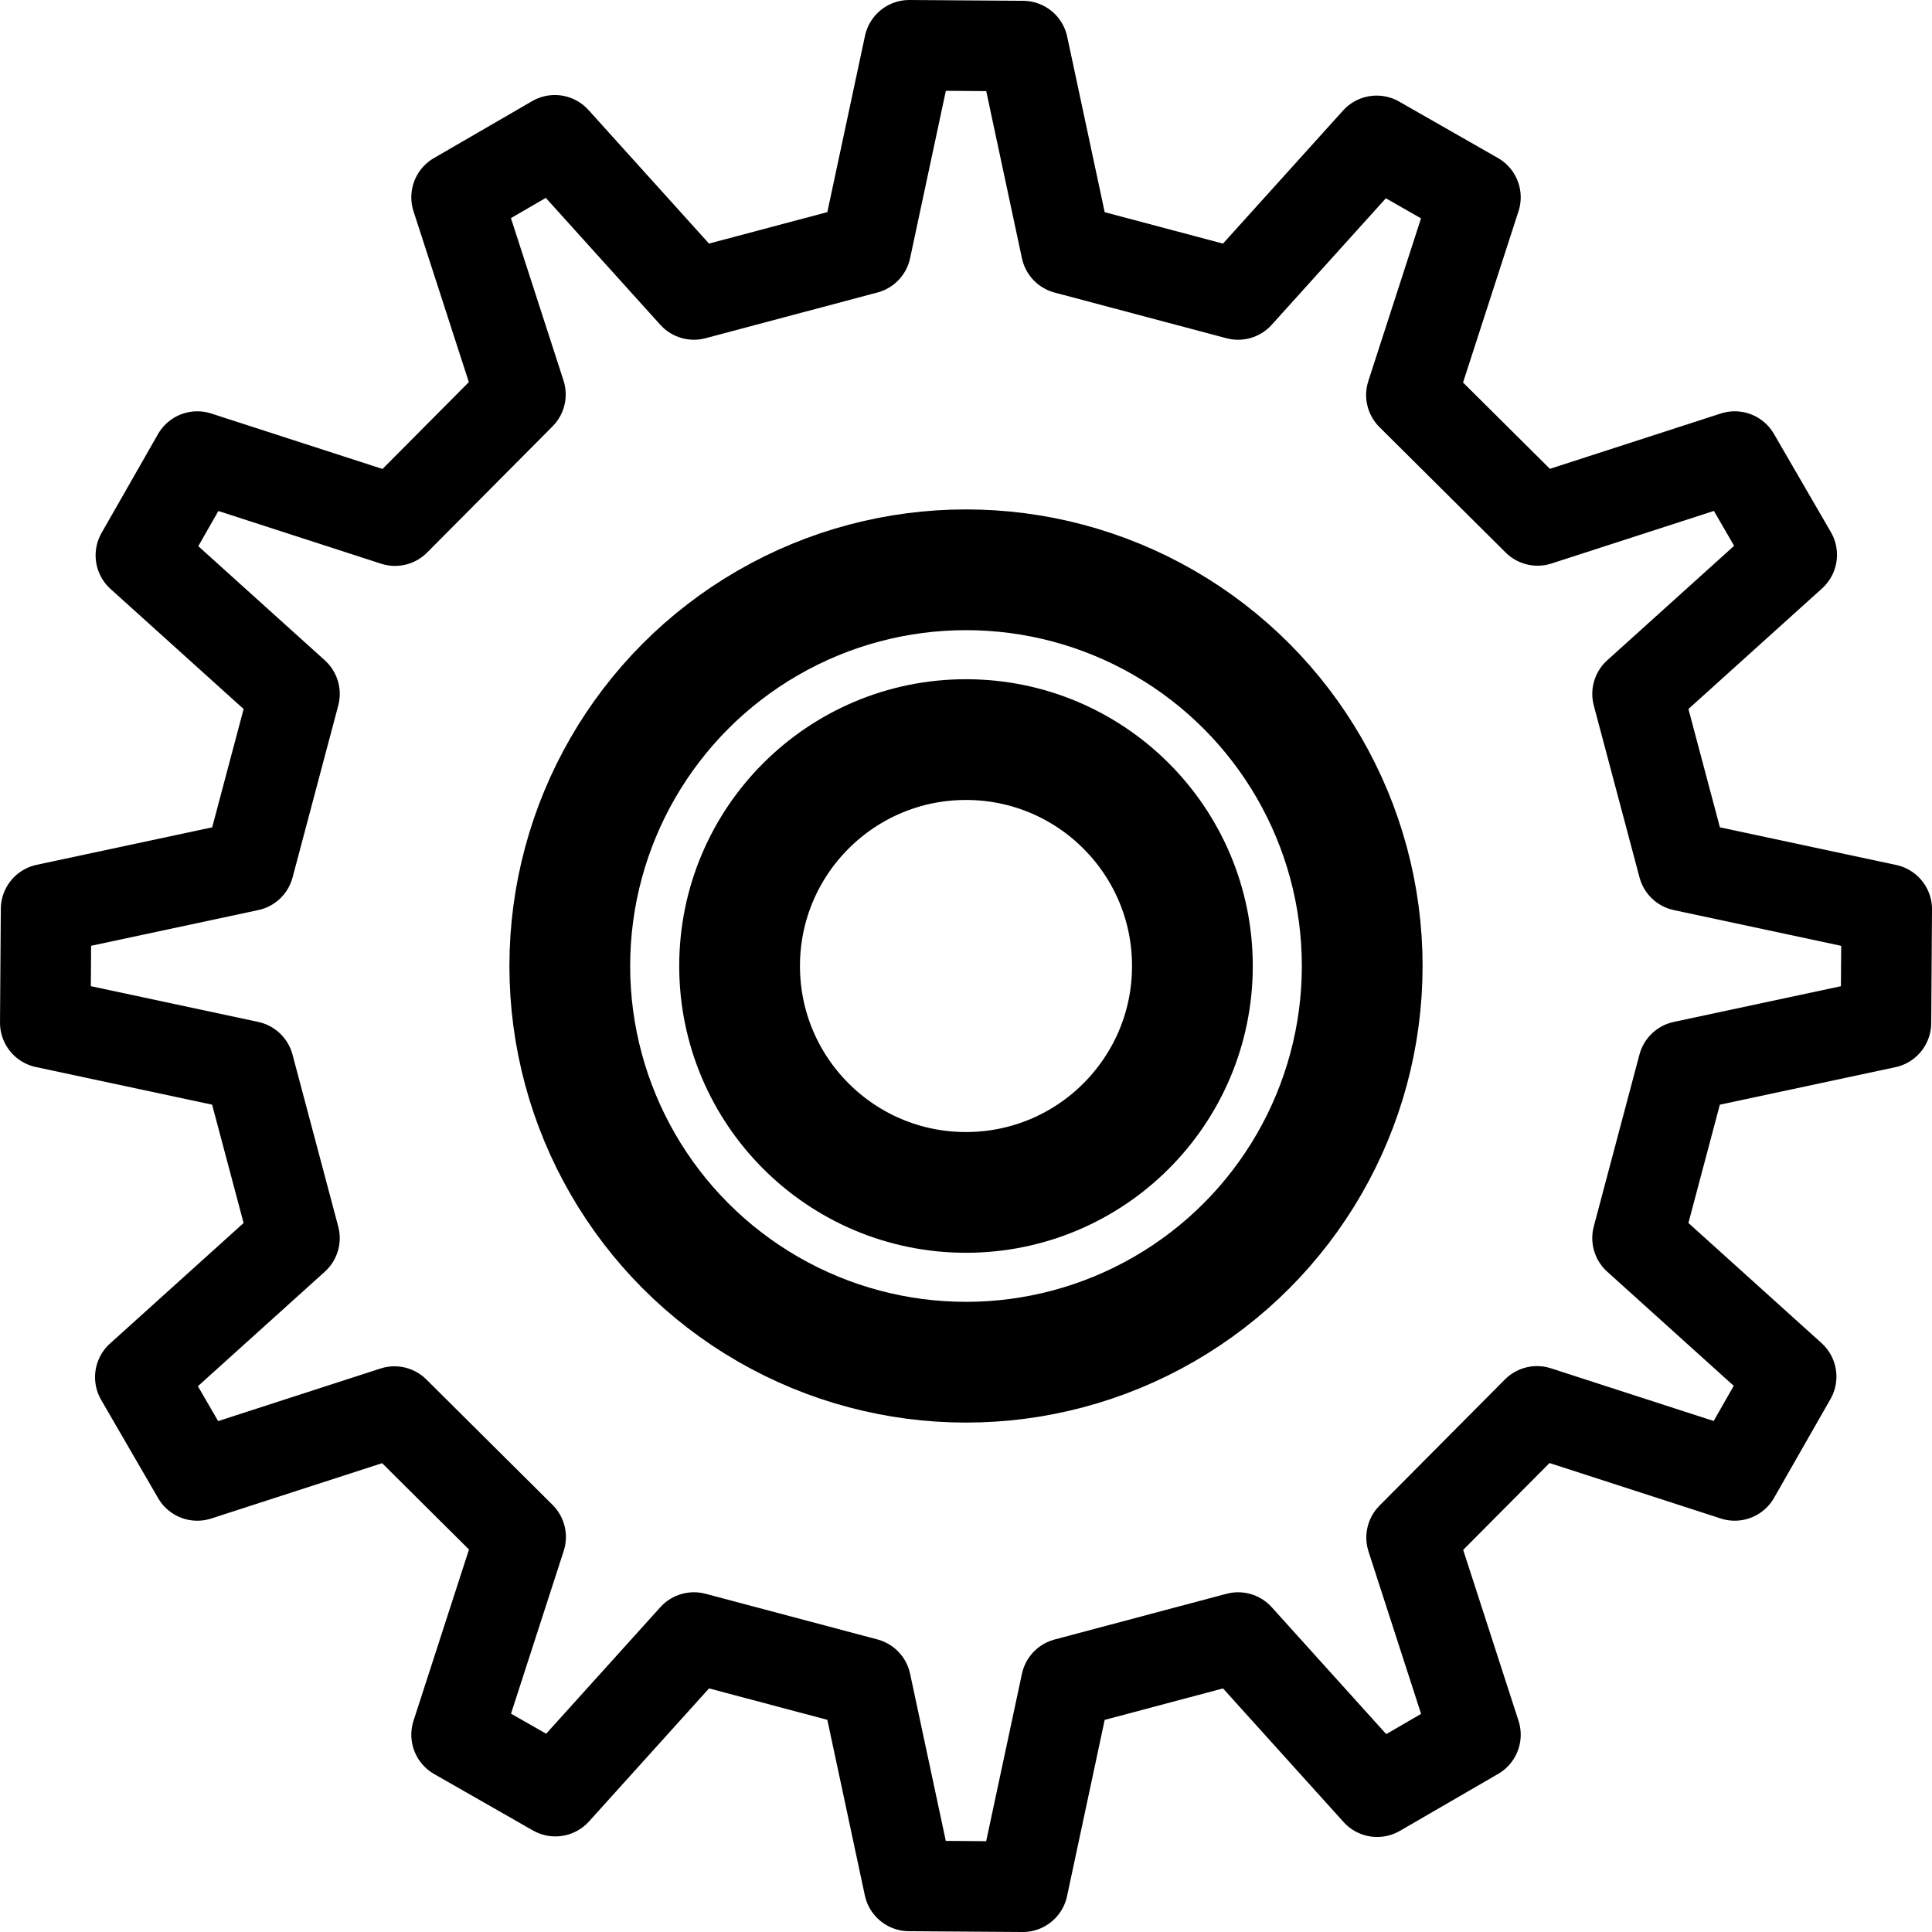
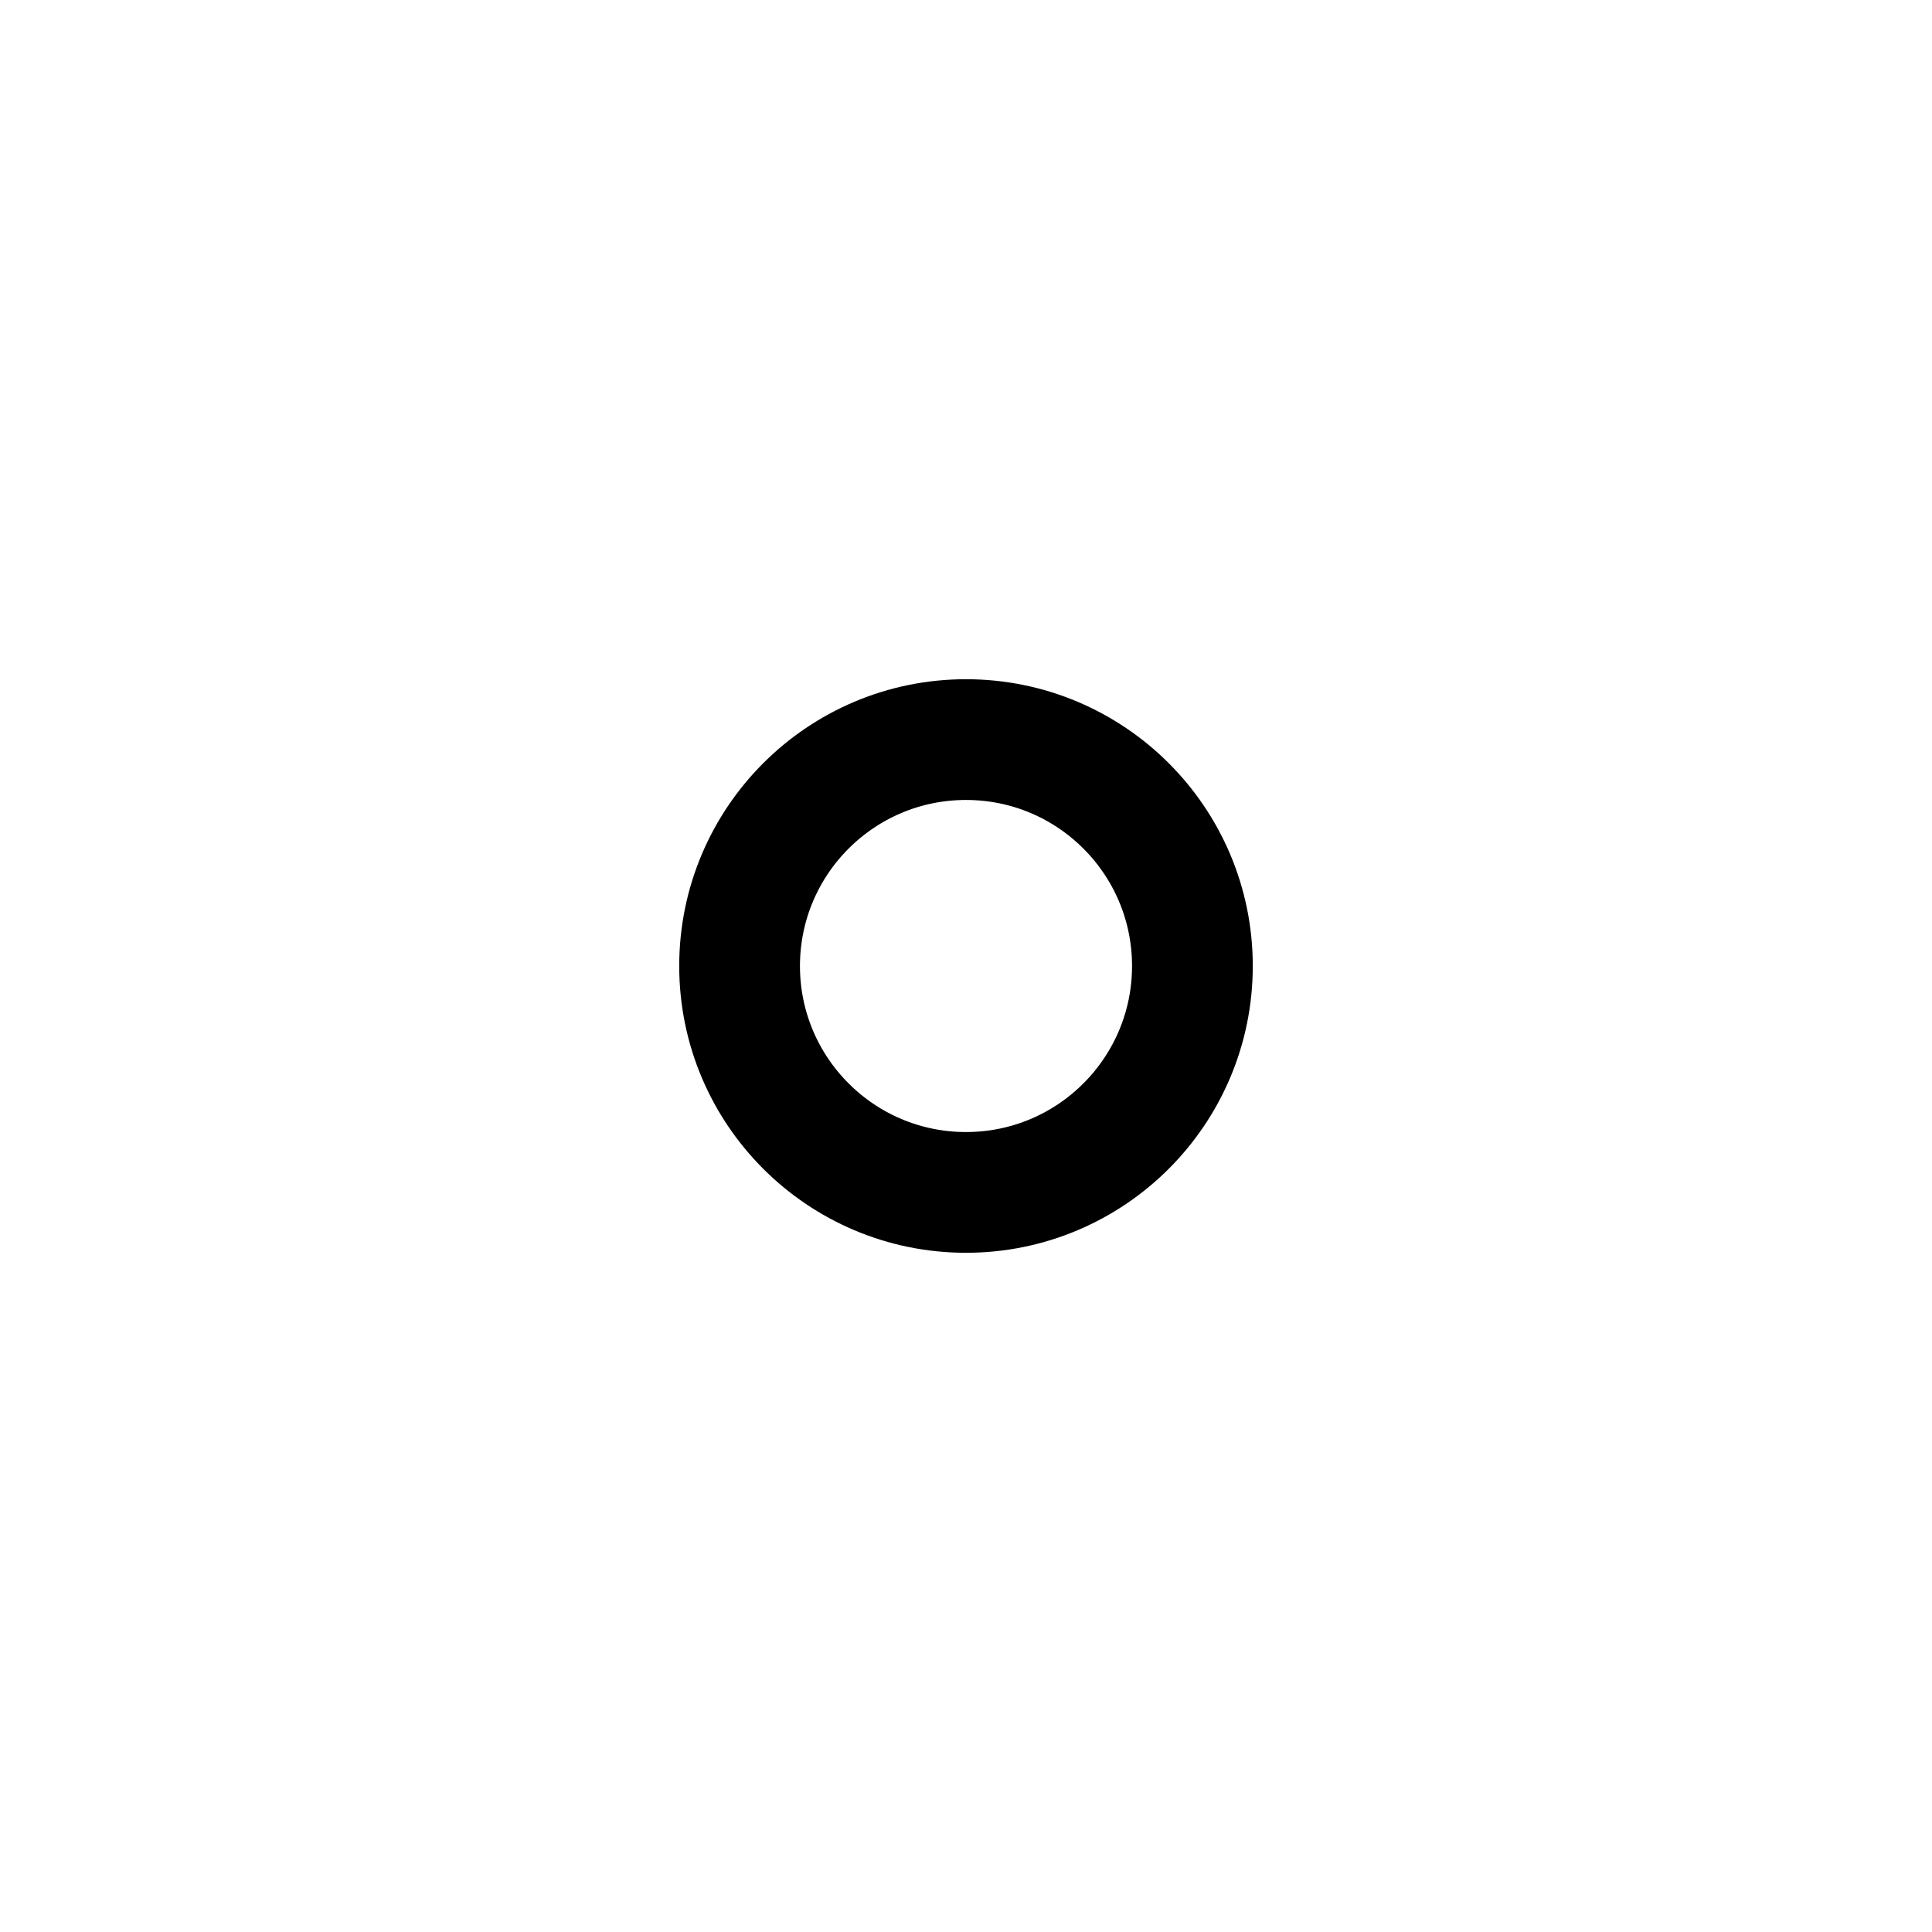
<svg xmlns="http://www.w3.org/2000/svg" xmlns:ns1="http://sodipodi.sourceforge.net/DTD/sodipodi-0.dtd" xmlns:ns2="http://www.inkscape.org/namespaces/inkscape" height="256" viewBox="0 0 256 256" width="256" version="1.1" id="svg22" ns1:docname="engineering.svg" ns2:version="0.92.4 (5da689c313, 2019-01-14)">
  <defs id="defs26" />
  <ns1:namedview pagecolor="#ffffff" bordercolor="#666666" borderopacity="1" objecttolerance="10" gridtolerance="10" guidetolerance="10" ns2:pageopacity="0" ns2:pageshadow="2" ns2:window-width="2560" ns2:window-height="1022" id="namedview24" showgrid="true" units="px" borderlayer="true" ns2:showpageshadow="false" ns2:object-paths="false" ns2:snap-intersection-paths="false" ns2:snap-smooth-nodes="true" ns2:snap-midpoints="true" ns2:zoom="2.085965" ns2:cx="106.17344" ns2:cy="132.76738" ns2:window-x="2560" ns2:window-y="28" ns2:window-maximized="1" ns2:current-layer="g1046" showguides="true" ns2:guide-bbox="true" ns2:object-nodes="true" ns2:snap-nodes="false" ns2:snap-bbox="true" ns2:snap-bbox-midpoints="true" ns2:snap-bbox-edge-midpoints="true" ns2:bbox-nodes="true">
    <ns2:grid type="xygrid" id="grid835" empspacing="4" />
    <ns1:guide position="240,-16" orientation="1,0" id="guide843" ns2:locked="false" />
    <ns1:guide position="136,16" orientation="0,1" id="guide845" ns2:locked="false" />
    <ns1:guide position="24,168" orientation="1,0" id="guide847" ns2:locked="false" />
    <ns1:guide position="40,232" orientation="0,1" id="guide1027" ns2:locked="false" />
  </ns1:namedview>
  <g id="g1046" transform="matrix(1.875,0,0,1.875,-209.5,-14.5)" style="stroke:#000000;stroke-width:0.533">
-     <path ns1:nodetypes="cccccccccccccccccccccccccccccccccccccccccccccccccc" ns2:connector-curvature="0" id="path985" d="m 121.69,46.98 10.854,9.793 -3.227,12.146 -14.326,3.06 -0.057,8.031 14.378,3.071 3.231,12.148 -10.893,9.828 4.026,6.944 13.933,-4.512 8.917,8.863 -4.525,13.972 6.98,3.987 9.793,-10.854 12.146,3.227 3.06,14.326 8.031,0.057 3.071,-14.378 12.148,-3.231 9.828,10.893 6.944,-4.026 -4.512,-13.933 8.863,-8.917 13.972,4.525 3.987,-6.98 -10.854,-9.793 3.227,-12.146 14.326,-3.06 0.057,-8.031 -14.378,-3.071 -3.231,-12.148 10.893,-9.828 -4.026,-6.944 -13.933,4.512 -8.917,-8.863 4.525,-13.972 -6.98,-3.987 -9.793,10.854 -12.146,-3.227 -3.06,-14.326 -8.031,-0.057 -3.071,14.378 -12.148,3.231 v 0 l -9.828,-10.893 -6.944,4.026 4.512,13.933 -8.863,8.917 -13.972,-4.525 z" style="fill:none;fill-opacity:1;stroke:#000000;stroke-width:6.4;stroke-linecap:round;stroke-linejoin:round;stroke-miterlimit:4;stroke-dasharray:none;stroke-opacity:1" />
-     <circle style="fill:none;fill-opacity:1;stroke:#000000;stroke-width:8.533;stroke-linecap:round;stroke-linejoin:round;stroke-miterlimit:4;stroke-dasharray:none;stroke-opacity:1" id="circle912" cx="180" cy="76" r="28" />
    <circle r="16" cy="76" cx="180" id="circle988" style="fill:none;fill-opacity:1;stroke:#000000;stroke-width:8.533;stroke-linecap:round;stroke-linejoin:round;stroke-miterlimit:4;stroke-dasharray:none;stroke-opacity:1" />
  </g>
</svg>